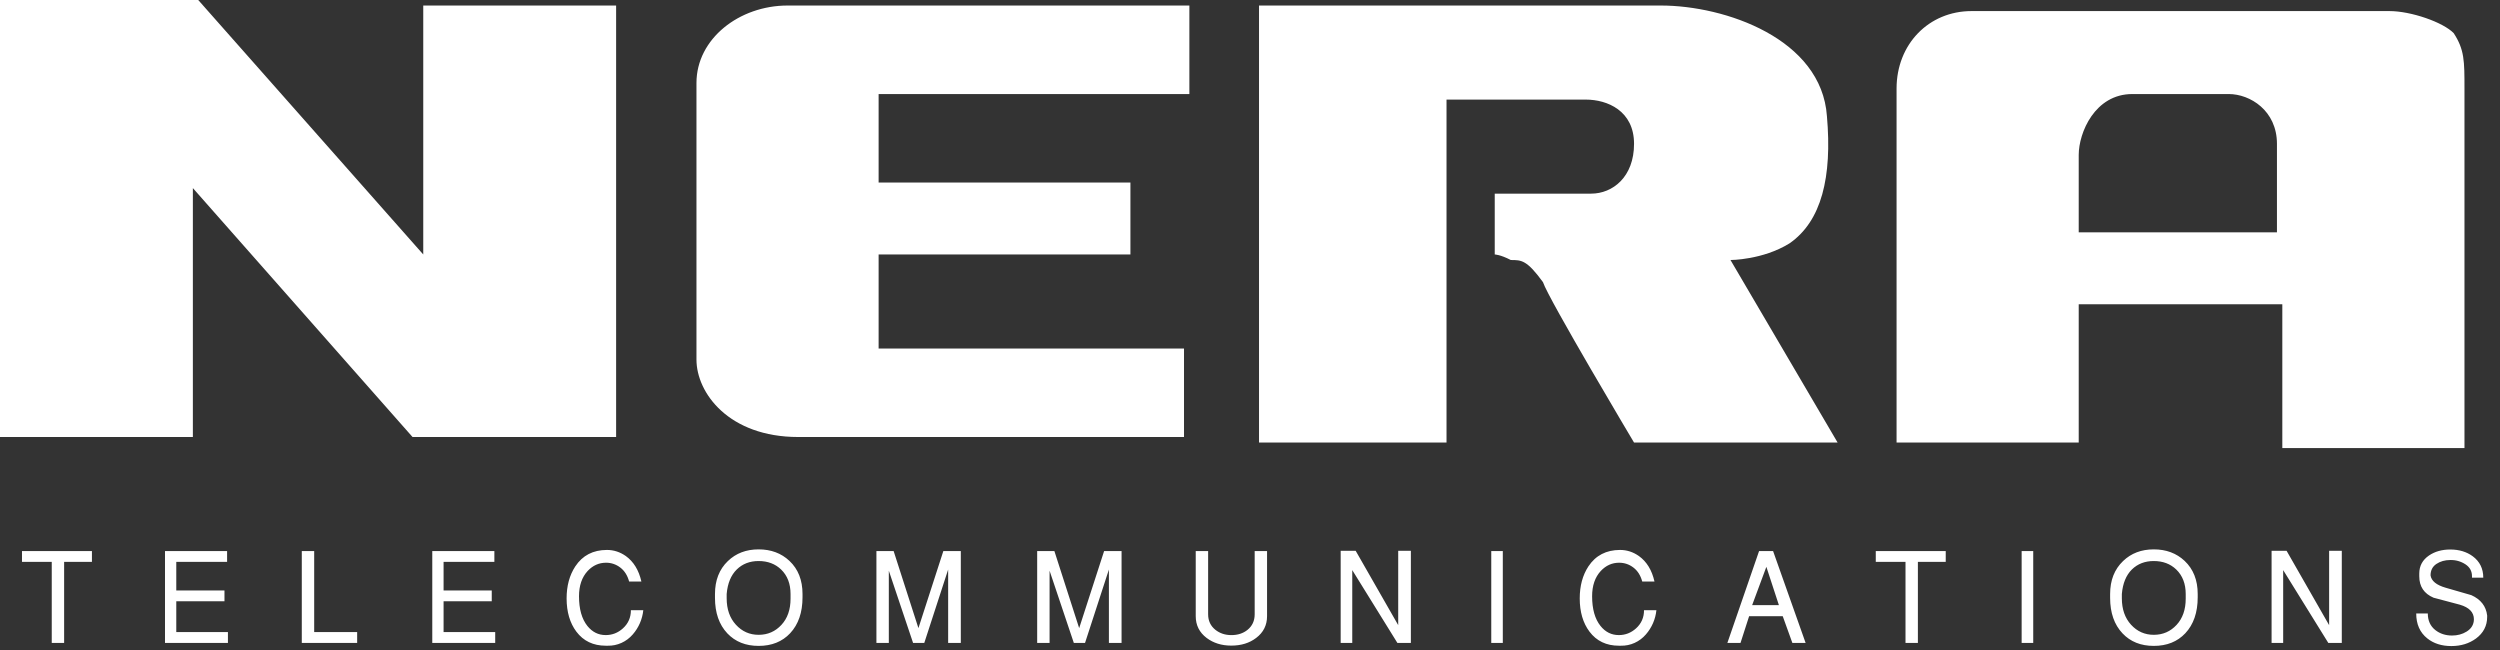
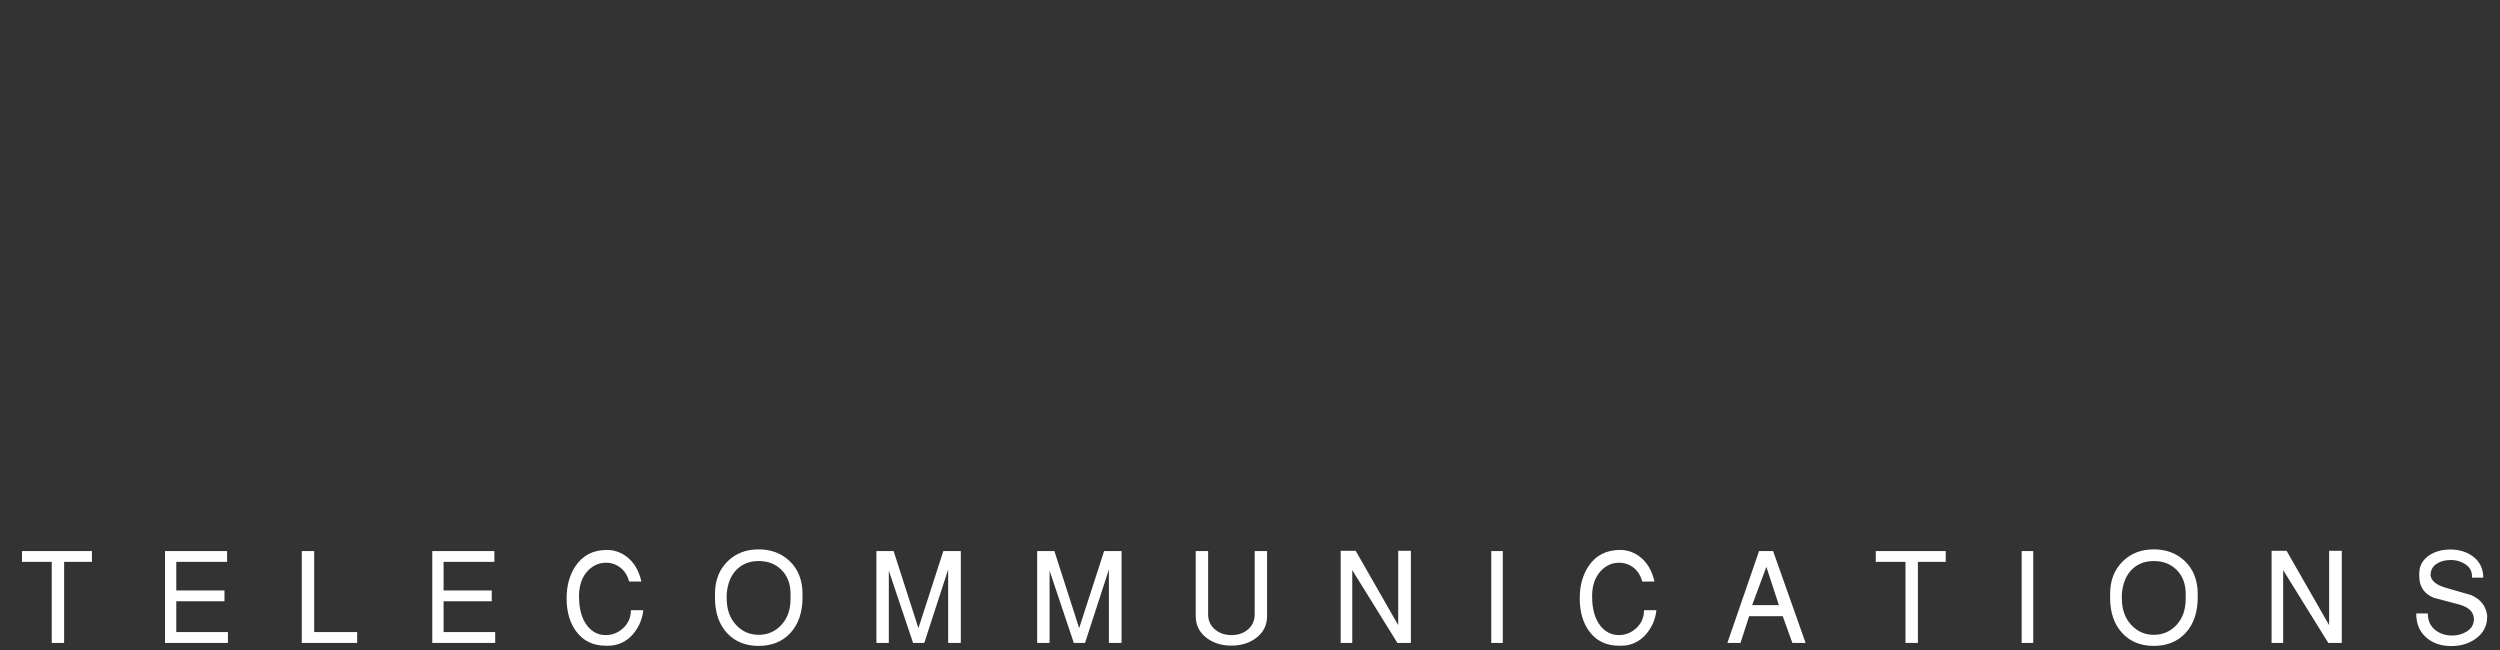
<svg xmlns="http://www.w3.org/2000/svg" width="123" height="32" viewBox="0 0 123 32" fill="none">
  <rect x="0" y="0" width="123" height="32" fill="#333333" stroke="none" />
-   <path fill-rule="evenodd" clip-rule="evenodd" d="M0 21.501V0H9.753L20.824 12.52V0.272H30.313V21.501H20.297L9.489 9.254V21.501H0ZM58.253 21.501V17.147H43.228V12.52H55.617V8.982H43.228V4.627H58.517V0.272H38.748C36.375 0.272 34.266 1.905 34.266 4.083V17.692C34.266 19.324 35.848 21.501 39.275 21.501H58.253ZM71.169 4.9V21.774H61.944V0.272H81.713C84.877 0.272 89.621 1.905 89.885 5.716C90.147 8.71 89.621 10.887 88.04 11.976C86.722 12.793 85.14 12.793 85.14 12.793L90.411 21.774H80.395C80.395 21.774 76.178 14.698 75.914 13.881C75.122 12.793 74.858 12.793 74.333 12.793C73.805 12.52 73.541 12.52 73.541 12.52V9.527H78.285C79.341 9.527 80.395 8.71 80.395 7.077C80.395 5.445 79.076 4.9 78.022 4.9L71.169 4.9ZM112.026 11.431V7.077C112.026 5.444 110.708 4.627 109.653 4.627H104.91C103.065 4.627 102.273 6.532 102.273 7.621V11.431H112.026ZM121.252 22.046H112.29V14.97H102.273V21.774H93.311V4.355C93.311 2.178 94.892 0.545 97.002 0.545H117.561C118.615 0.545 120.196 1.089 120.724 1.633C121.252 2.449 121.252 2.994 121.252 4.355V22.046Z" fill="white" />
  <path fill-rule="evenodd" clip-rule="evenodd" d="M2.546 31.631V27.644H1.082V27.113H4.523V27.644H3.155V31.631H2.546ZM8.118 31.631V27.113H11.173V27.644H8.673V29.051H11.044V29.581H8.673V31.099H11.214V31.631H8.118ZM17.572 31.631H14.848V27.113H15.458V31.099H17.572V31.631ZM21.268 31.631V27.113H24.323V27.644H21.824V29.051H24.194V29.581H21.824V31.099H24.364V31.631H21.268ZM27.877 29.441C27.877 28.827 28.019 28.302 28.303 27.868C28.66 27.328 29.179 27.057 29.862 27.057C30.195 27.057 30.505 27.157 30.79 27.357C31.173 27.633 31.429 28.049 31.556 28.61H30.953C30.871 28.31 30.727 28.083 30.519 27.924C30.316 27.767 30.068 27.683 29.814 27.686C29.467 27.686 29.166 27.822 28.913 28.091C28.629 28.399 28.487 28.814 28.487 29.336C28.487 29.965 28.624 30.453 28.9 30.798C29.14 31.096 29.44 31.246 29.8 31.246C30.121 31.246 30.403 31.137 30.647 30.916C30.909 30.679 31.04 30.381 31.04 30.021H31.65C31.604 30.464 31.424 30.88 31.135 31.211C30.981 31.39 30.791 31.534 30.578 31.63C30.365 31.727 30.134 31.774 29.902 31.769H29.807C29.188 31.769 28.705 31.539 28.357 31.077C28.037 30.65 27.877 30.104 27.877 29.441ZM37.324 27.029C37.933 27.029 38.439 27.218 38.841 27.596C39.27 28 39.484 28.543 39.484 29.225V29.387C39.484 30.132 39.281 30.722 38.875 31.156C38.486 31.57 37.97 31.778 37.324 31.778C36.687 31.778 36.175 31.573 35.786 31.163C35.38 30.733 35.177 30.151 35.177 29.415V29.225C35.177 28.55 35.389 28.008 35.813 27.603C36.211 27.22 36.715 27.029 37.324 27.029ZM35.752 29.225V29.436C35.752 29.971 35.903 30.405 36.206 30.736C36.509 31.068 36.882 31.233 37.324 31.233C37.771 31.233 38.145 31.07 38.445 30.745C38.745 30.423 38.895 29.991 38.895 29.456V29.225C38.895 28.722 38.74 28.32 38.432 28.021C38.142 27.742 37.773 27.603 37.324 27.603C36.888 27.603 36.529 27.742 36.246 28.021C35.962 28.302 35.797 28.702 35.752 29.225ZM43.73 31.631H43.12V27.113H43.967L45.186 30.904L46.412 27.113H47.272V31.631H46.649V28.021L45.475 31.631H44.923L43.73 28.078V31.631ZM51.639 31.631H51.029V27.113H51.876L53.095 30.904L54.322 27.113H55.181V31.631H54.558V28.021L53.384 31.631H52.832L51.639 28.078V31.631ZM60.578 31.764C60.104 31.764 59.7 31.638 59.365 31.386C59.009 31.116 58.83 30.758 58.83 30.316V27.113H59.44V30.225C59.44 30.542 59.56 30.797 59.799 30.988C60.016 31.16 60.278 31.247 60.584 31.247C60.897 31.247 61.158 31.163 61.371 30.994C61.61 30.803 61.73 30.546 61.73 30.225V27.113H62.339V30.316C62.339 30.758 62.161 31.116 61.803 31.386C61.474 31.638 61.066 31.764 60.578 31.764ZM66.531 31.631H65.961V27.099H66.699L68.792 30.757V27.099H69.415V31.631H68.751L66.531 28.049V31.631ZM73.37 31.631V27.113H73.938V31.631H73.37ZM77.723 29.441C77.723 28.827 77.864 28.302 78.148 27.868C78.506 27.328 79.026 27.057 79.707 27.057C80.041 27.057 80.35 27.157 80.634 27.357C81.019 27.633 81.273 28.049 81.4 28.61H80.798C80.716 28.31 80.572 28.083 80.364 27.924C80.156 27.765 79.922 27.686 79.659 27.686C79.311 27.686 79.012 27.822 78.759 28.091C78.474 28.399 78.332 28.814 78.332 29.336C78.332 29.965 78.469 30.453 78.746 30.798C78.985 31.096 79.284 31.246 79.646 31.246C79.967 31.246 80.248 31.137 80.493 30.916C80.755 30.679 80.886 30.381 80.886 30.021H81.495C81.45 30.464 81.269 30.88 80.98 31.211C80.826 31.391 80.636 31.534 80.424 31.63C80.211 31.727 79.98 31.774 79.748 31.769H79.652C79.033 31.769 78.551 31.539 78.203 31.077C77.882 30.65 77.723 30.104 77.723 29.441ZM84.987 31.631L86.546 27.113H87.236L88.836 31.631H88.184L87.71 30.316H86.057L85.633 31.632L84.987 31.631ZM86.206 29.771H87.521L86.905 27.888L86.206 29.771ZM93.751 31.631V27.644H92.288V27.113H95.73V27.644H94.36V31.631H93.751ZM99.465 31.631V27.113H100.035V31.631H99.465ZM105.966 27.029C106.575 27.029 107.081 27.218 107.484 27.596C107.912 28 108.127 28.543 108.127 29.225V29.387C108.127 30.132 107.924 30.722 107.518 31.156C107.128 31.57 106.612 31.778 105.966 31.778C105.329 31.778 104.817 31.573 104.429 31.163C104.022 30.733 103.818 30.151 103.818 29.415V29.225C103.818 28.55 104.031 28.008 104.456 27.603C104.854 27.22 105.356 27.029 105.966 27.029ZM104.395 29.225V29.436C104.395 29.971 104.546 30.405 104.847 30.736C105.151 31.068 105.524 31.233 105.965 31.233C106.413 31.233 106.787 31.07 107.087 30.745C107.386 30.423 107.537 29.991 107.537 29.456V29.225C107.537 28.722 107.381 28.32 107.073 28.021C106.783 27.742 106.415 27.603 105.964 27.603C105.529 27.603 105.17 27.742 104.886 28.021C104.604 28.302 104.44 28.702 104.395 29.225ZM112.332 31.631H111.762V27.099H112.5L114.593 30.757V27.099H115.216V31.631H114.552L112.332 28.049V31.631ZM118.878 30.183H119.448C119.448 30.533 119.572 30.806 119.82 31.001C120.046 31.178 120.32 31.268 120.639 31.268C120.906 31.268 121.144 31.205 121.35 31.078C121.558 30.952 121.678 30.782 121.709 30.567L121.716 30.47C121.716 30.125 121.485 29.885 121.021 29.75C120.589 29.638 120.158 29.524 119.73 29.407C119.262 29.206 119.028 28.856 119.028 28.356V28.218C119.028 27.844 119.188 27.548 119.509 27.329C119.797 27.134 120.146 27.036 120.552 27.036C120.99 27.036 121.36 27.148 121.663 27.372C122.006 27.628 122.177 27.978 122.177 28.42H121.622V28.35C121.622 28.104 121.517 27.909 121.304 27.767C121.082 27.621 120.822 27.547 120.559 27.553C120.292 27.553 120.063 27.617 119.871 27.746C119.68 27.874 119.583 28.062 119.583 28.309C119.624 28.584 119.873 28.786 120.328 28.917C121.164 29.16 121.583 29.281 121.589 29.281C122.054 29.49 122.314 29.825 122.368 30.281V30.352C122.368 30.789 122.184 31.144 121.819 31.415C121.48 31.662 121.076 31.786 120.607 31.786C120.128 31.786 119.733 31.659 119.421 31.408C119.059 31.118 118.878 30.71 118.878 30.183Z" fill="white" />
</svg>